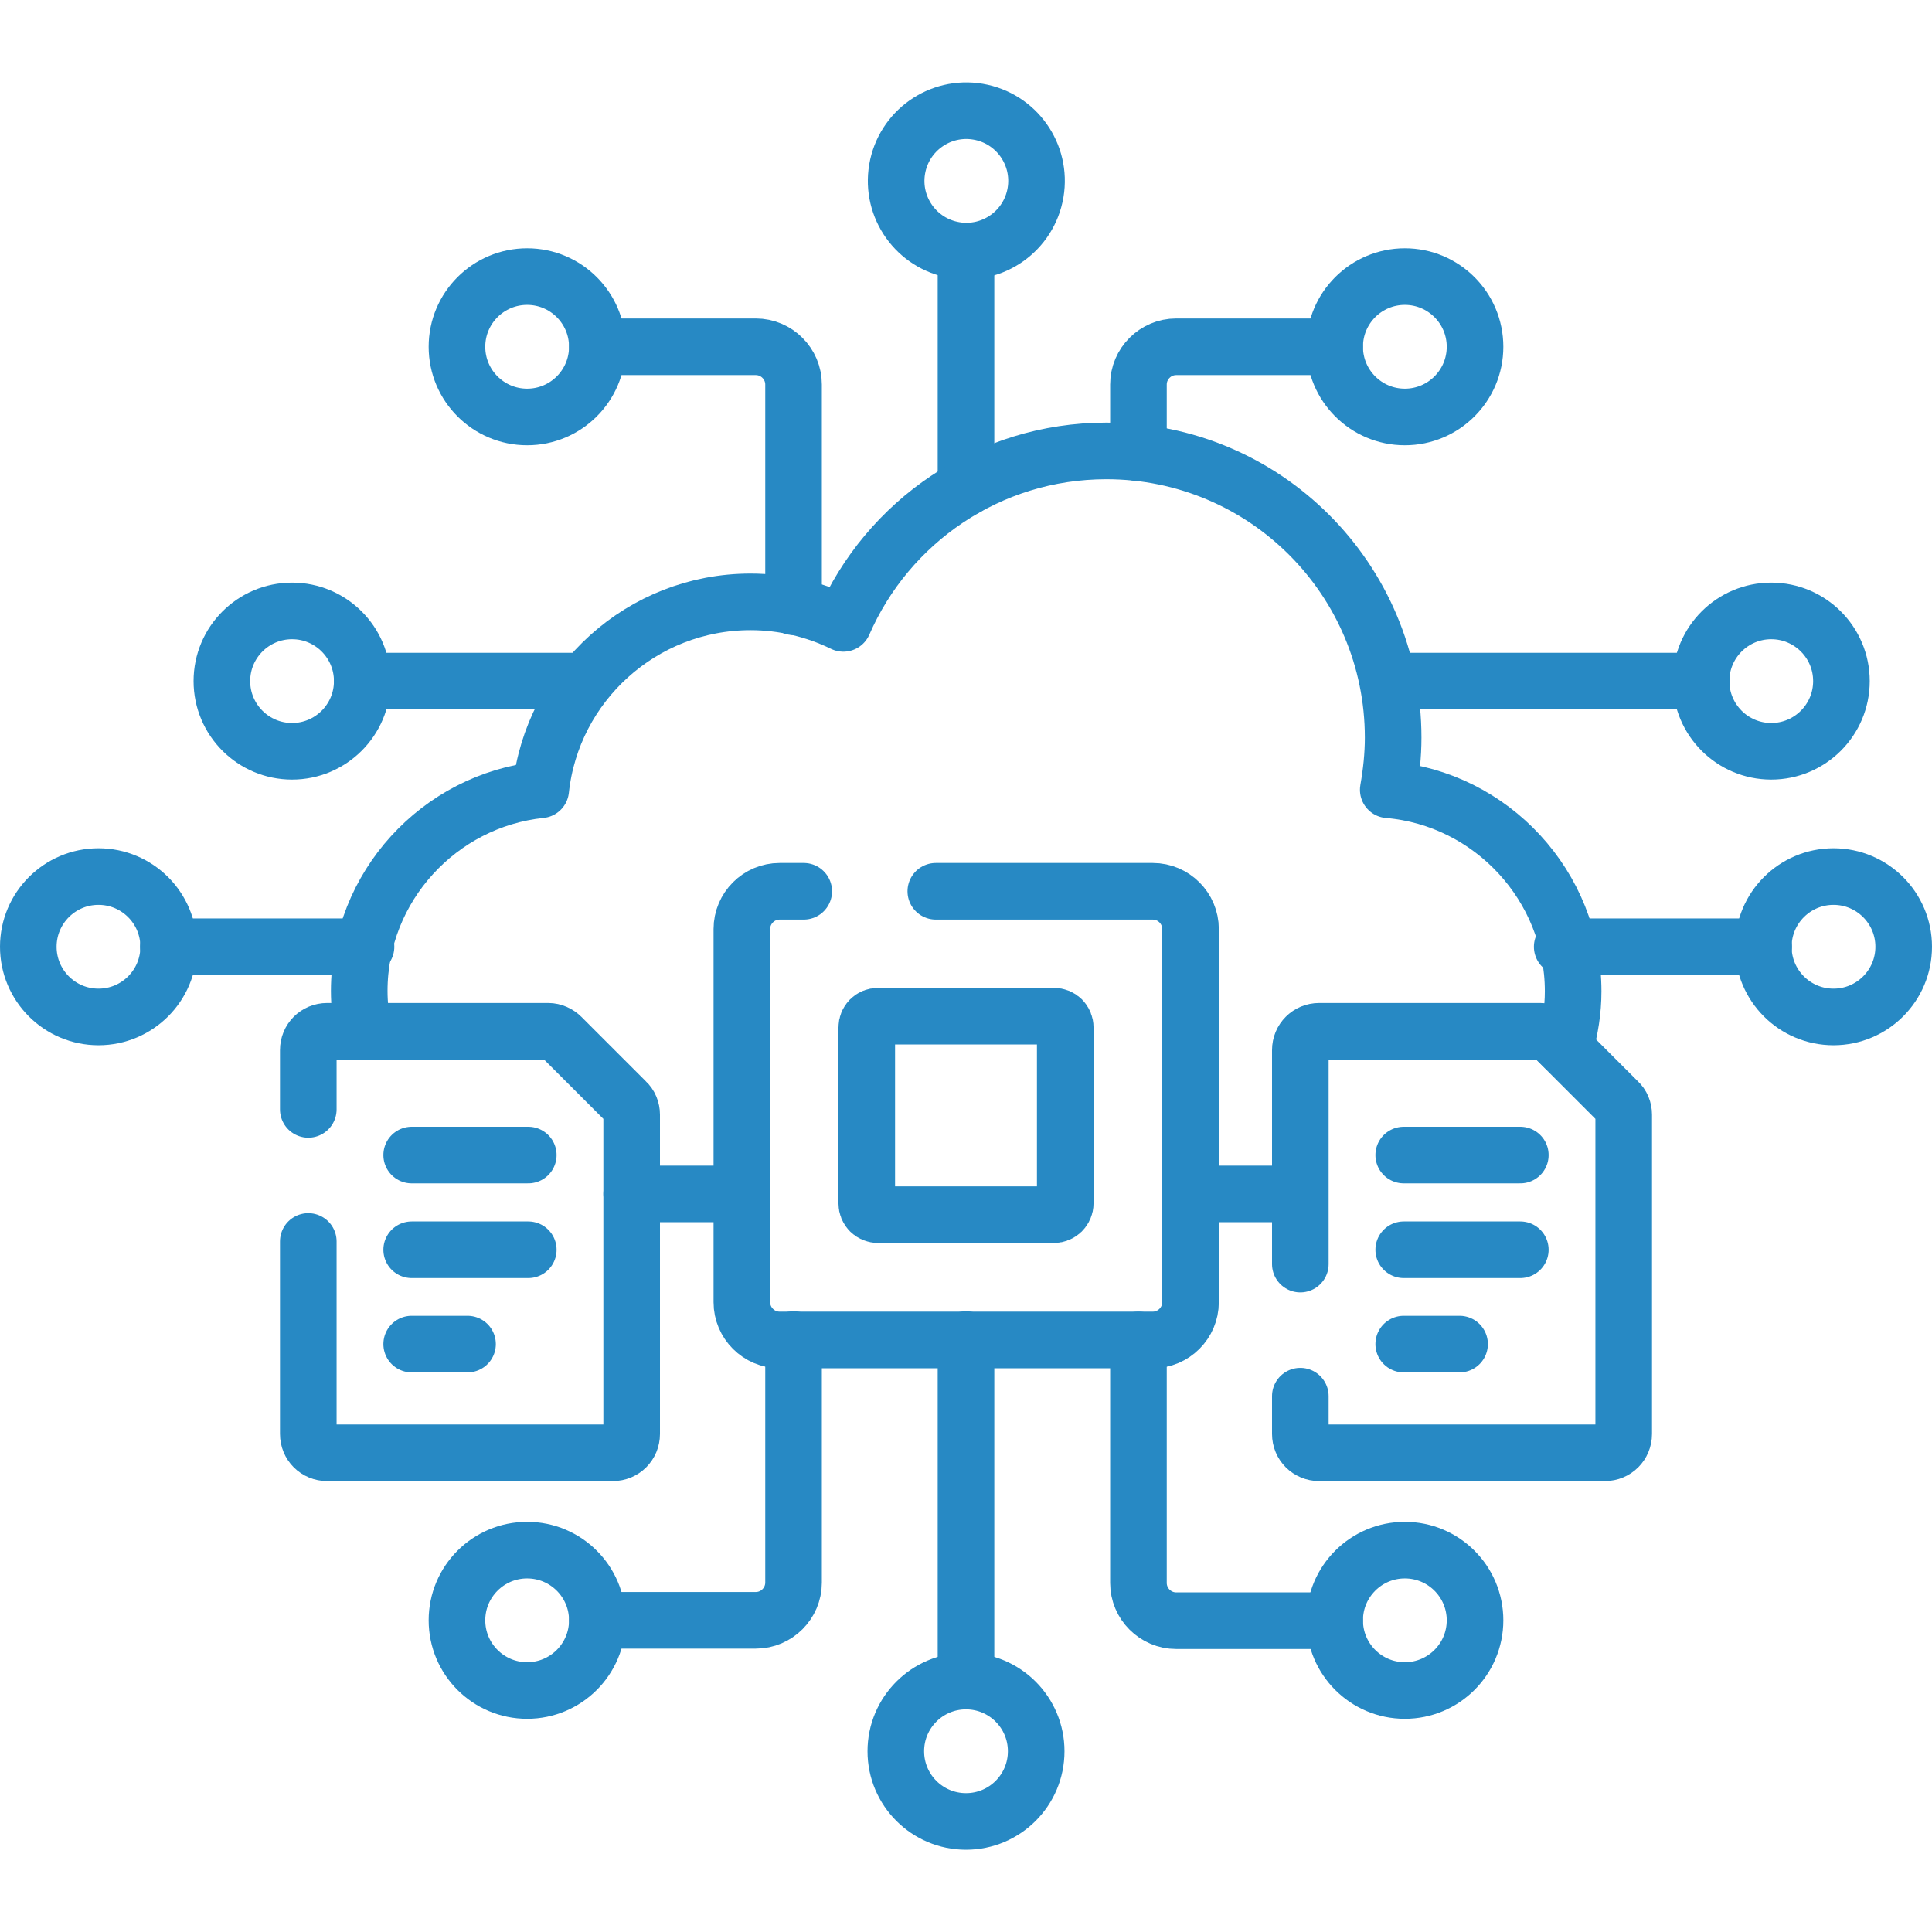
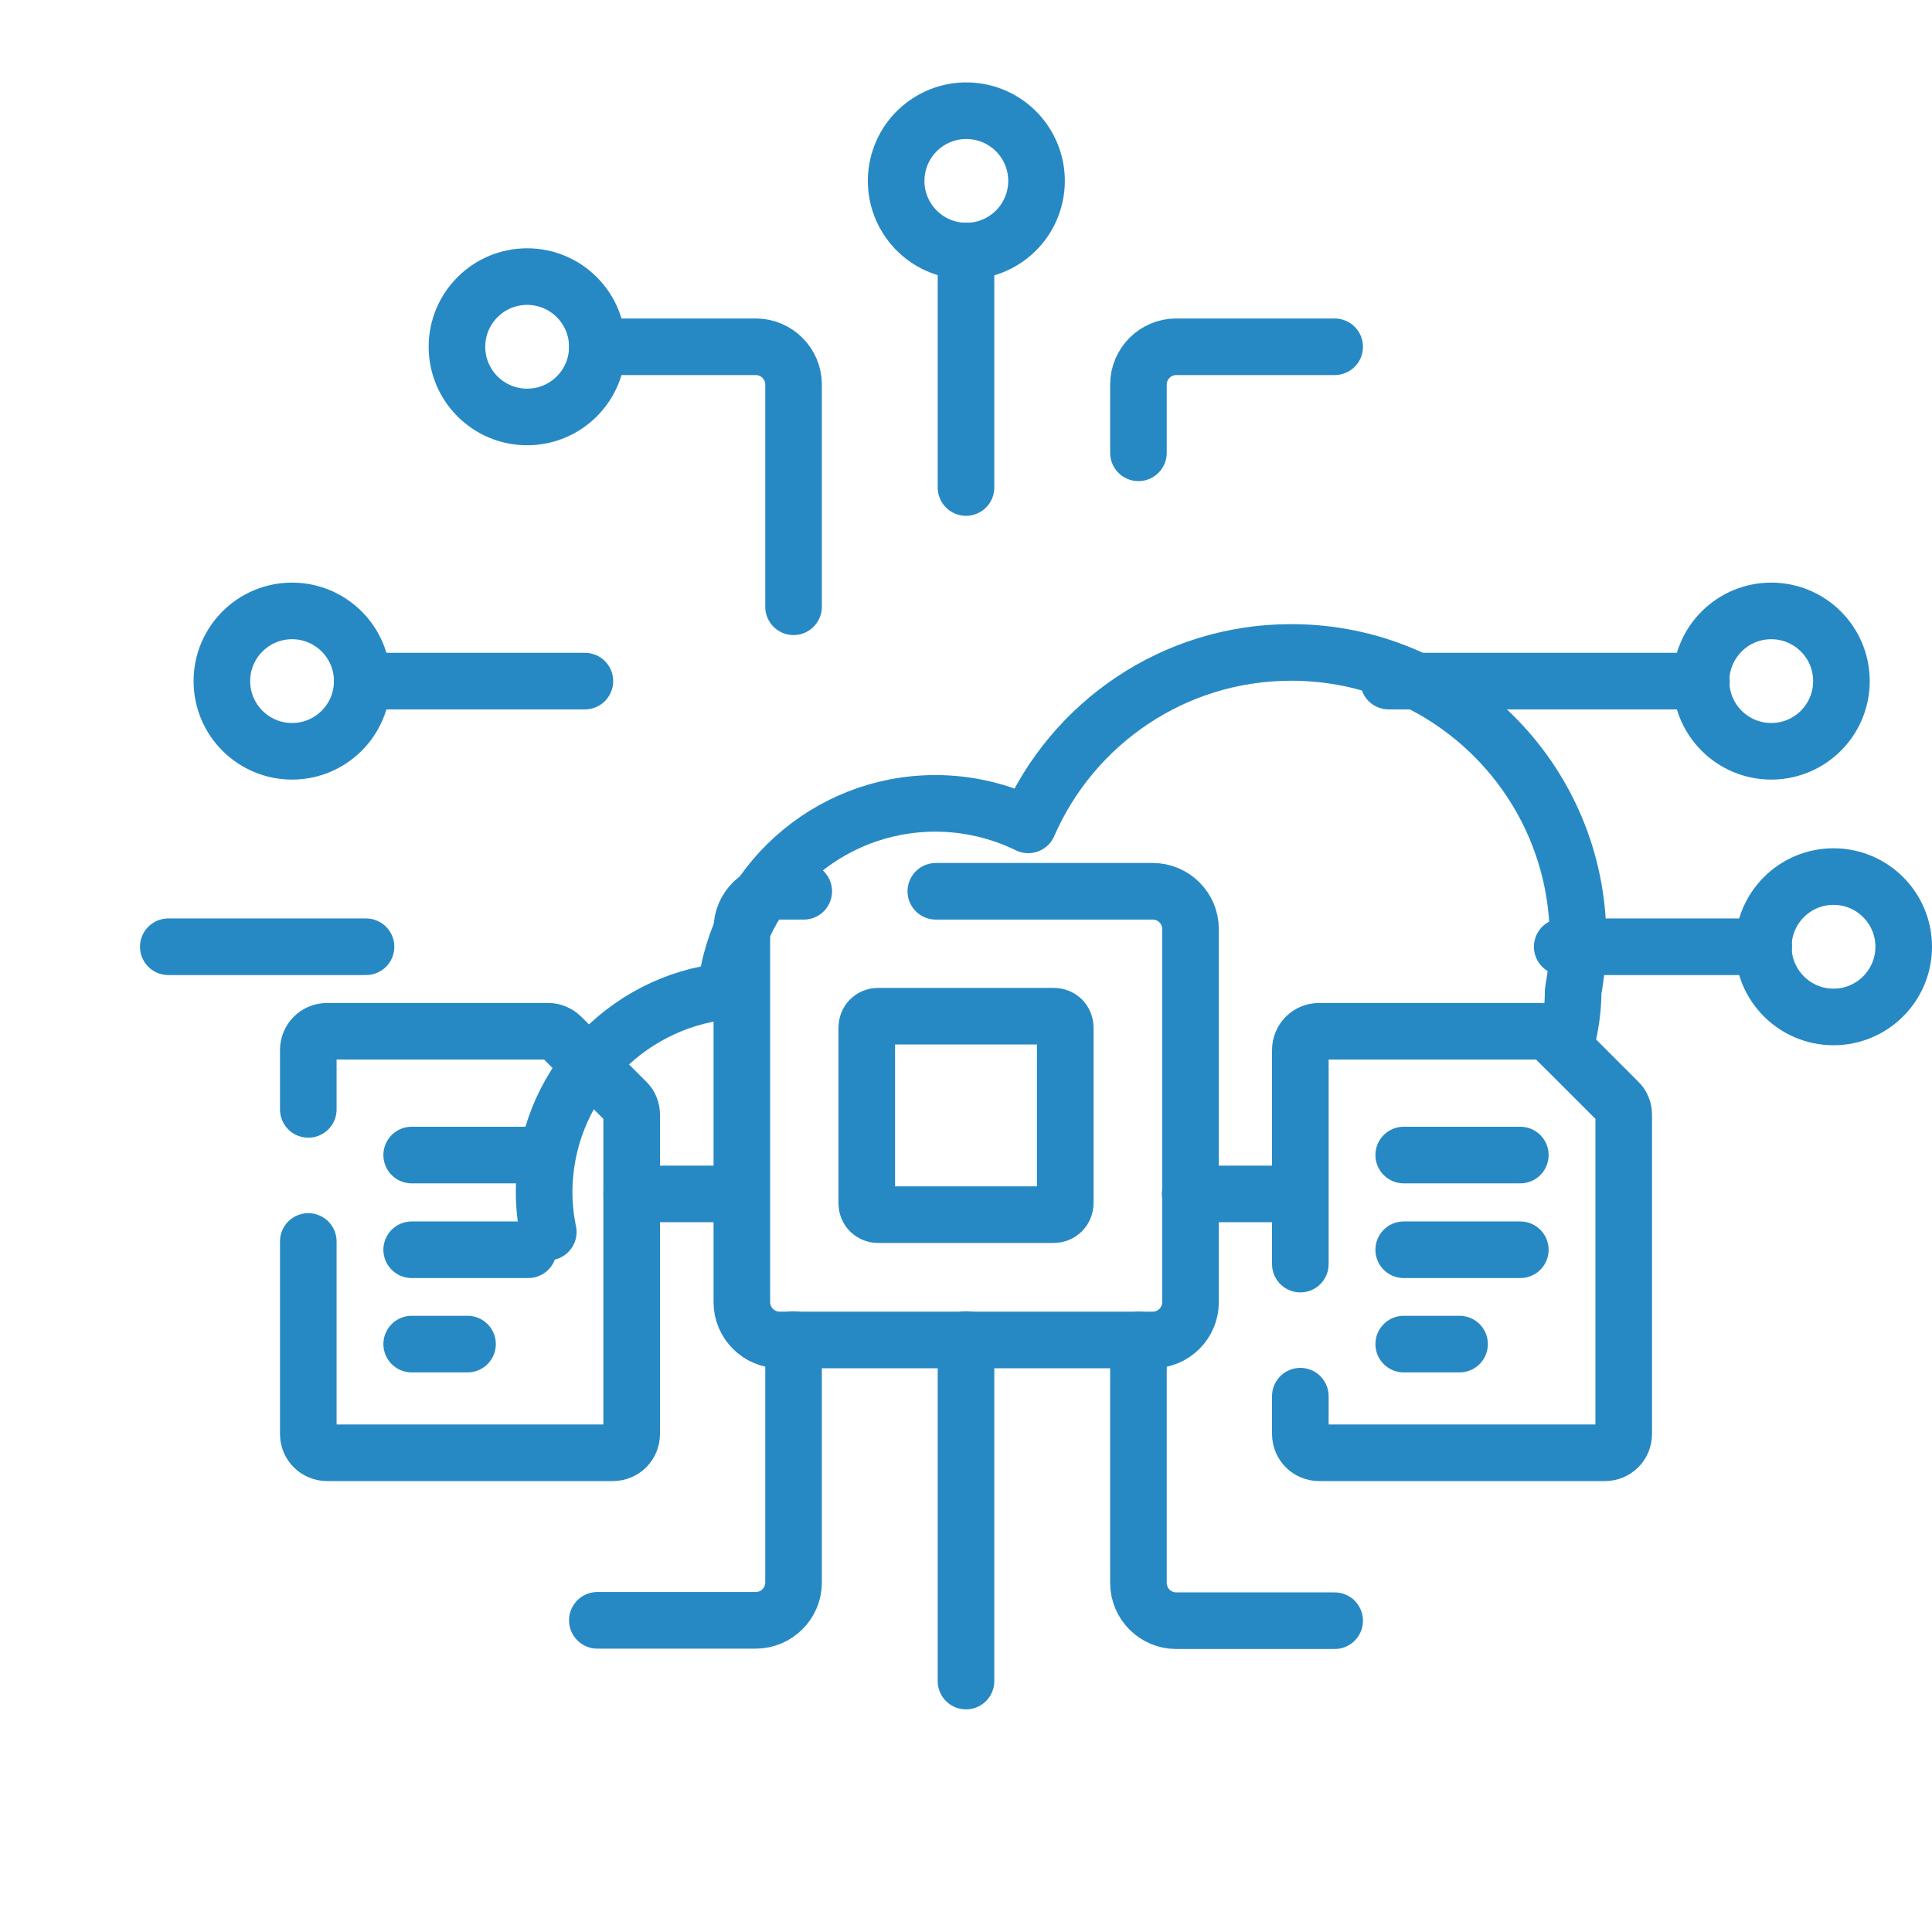
<svg xmlns="http://www.w3.org/2000/svg" version="1.1" id="Layer_1" x="0px" y="0px" viewBox="0 0 512 512" style="enable-background:new 0 0 512 512;" xml:space="preserve">
  <style type="text/css">
	.st0{fill:none;stroke:#2789C4;stroke-width:15;stroke-linecap:round;stroke-linejoin:round;stroke-miterlimit:10;}
</style>
  <g>
    <path class="st0" d="M256,66.5v62.7 M256,445.5v-90.5 M44.6,250.9H97 M467.4,250.9H414 M450.9,180.5H368 M96,180.5h59 M353.7,91.9   h-42c-5.5,0-10,4.5-10,10V120 M210.3,160.8v-58.9c0-5.5-4.5-10-10-10h-42 M158.3,429.4h42c5.5,0,10-4.5,10-10v-64.4 M301.7,355.1   v64.4c0,5.5,4.5,10,10,10h42 M167.4,316.4h29.1" />
-     <path class="st0" d="M411.7,274.7l3,3c1.4-4.9,2.2-9.9,2.2-15l0,0c0-27.9-21.7-51.1-49-53.4c0.8-4.5,1.3-9.2,1.3-13.8   c0-42-34-76-76-76c-31.2,0-58,18.8-69.7,45.7c-7.6-3.7-16-5.7-24.6-5.7c-28.8,0-52.6,21.8-55.6,49.8c-26.9,2.8-48.1,25.7-48.1,53.3   l0,0c0,3.6,0.4,7.1,1.1,10.5 M315.4,316.4h29.1" />
+     <path class="st0" d="M411.7,274.7l3,3c1.4-4.9,2.2-9.9,2.2-15l0,0c0.8-4.5,1.3-9.2,1.3-13.8   c0-42-34-76-76-76c-31.2,0-58,18.8-69.7,45.7c-7.6-3.7-16-5.7-24.6-5.7c-28.8,0-52.6,21.8-55.6,49.8c-26.9,2.8-48.1,25.7-48.1,53.3   l0,0c0,3.6,0.4,7.1,1.1,10.5 M315.4,316.4h29.1" />
    <path class="st0" d="M213,236.2h-6.4c-5.5,0-10,4.5-10,10v98.9c0,5.5,4.5,10,10,10h98.9c5.5,0,10-4.5,10-10v-98.9   c0-5.5-4.5-10-10-10H248" />
    <path class="st0" d="M279.3,321.9h-46.6c-1.7,0-3-1.3-3-3v-46.6c0-1.7,1.3-3,3-3h46.6c1.7,0,3,1.3,3,3v46.6   C282.3,320.6,280.9,321.9,279.3,321.9L279.3,321.9z M344.6,370v10c0,2.8,2.2,5,5,5h75.7c2.8,0,5-2.2,5-5v-84.6   c0-1.3-0.5-2.6-1.5-3.5l-17.1-17.1c-0.9-0.9-2.2-1.5-3.5-1.5h-58.6c-2.8,0-5,2.2-5,5V335 M372,306.1h30.9 M372,331.2h30.9    M372,356.2h14.8 M81.7,329v51c0,2.8,2.2,5,5,5h75.7c2.8,0,5-2.2,5-5v-84.6c0-1.3-0.5-2.6-1.5-3.5l-17.1-17.1   c-0.9-0.9-2.2-1.5-3.5-1.5H86.7c-2.8,0-5,2.2-5,5V294 M109.1,306.1H140 M109.1,331.2H140 M109.1,356.2h14.8" />
    <ellipse transform="matrix(0.167 -0.986 0.986 0.167 166.107 292.357)" class="st0" cx="256" cy="47.9" rx="18.6" ry="18.6" />
-     <circle class="st0" cx="256" cy="464.1" r="18.6" />
-     <circle class="st0" cx="26.1" cy="250.9" r="18.6" />
    <circle class="st0" cx="485.9" cy="250.9" r="18.6" />
    <circle class="st0" cx="469.4" cy="180.5" r="18.6" />
    <circle class="st0" cx="77.4" cy="180.5" r="18.6" />
-     <circle class="st0" cx="372.3" cy="91.9" r="18.6" />
    <circle class="st0" cx="139.7" cy="91.9" r="18.6" />
-     <circle class="st0" cx="139.7" cy="429.4" r="18.6" />
-     <circle class="st0" cx="372.3" cy="429.4" r="18.6" />
  </g>
</svg>